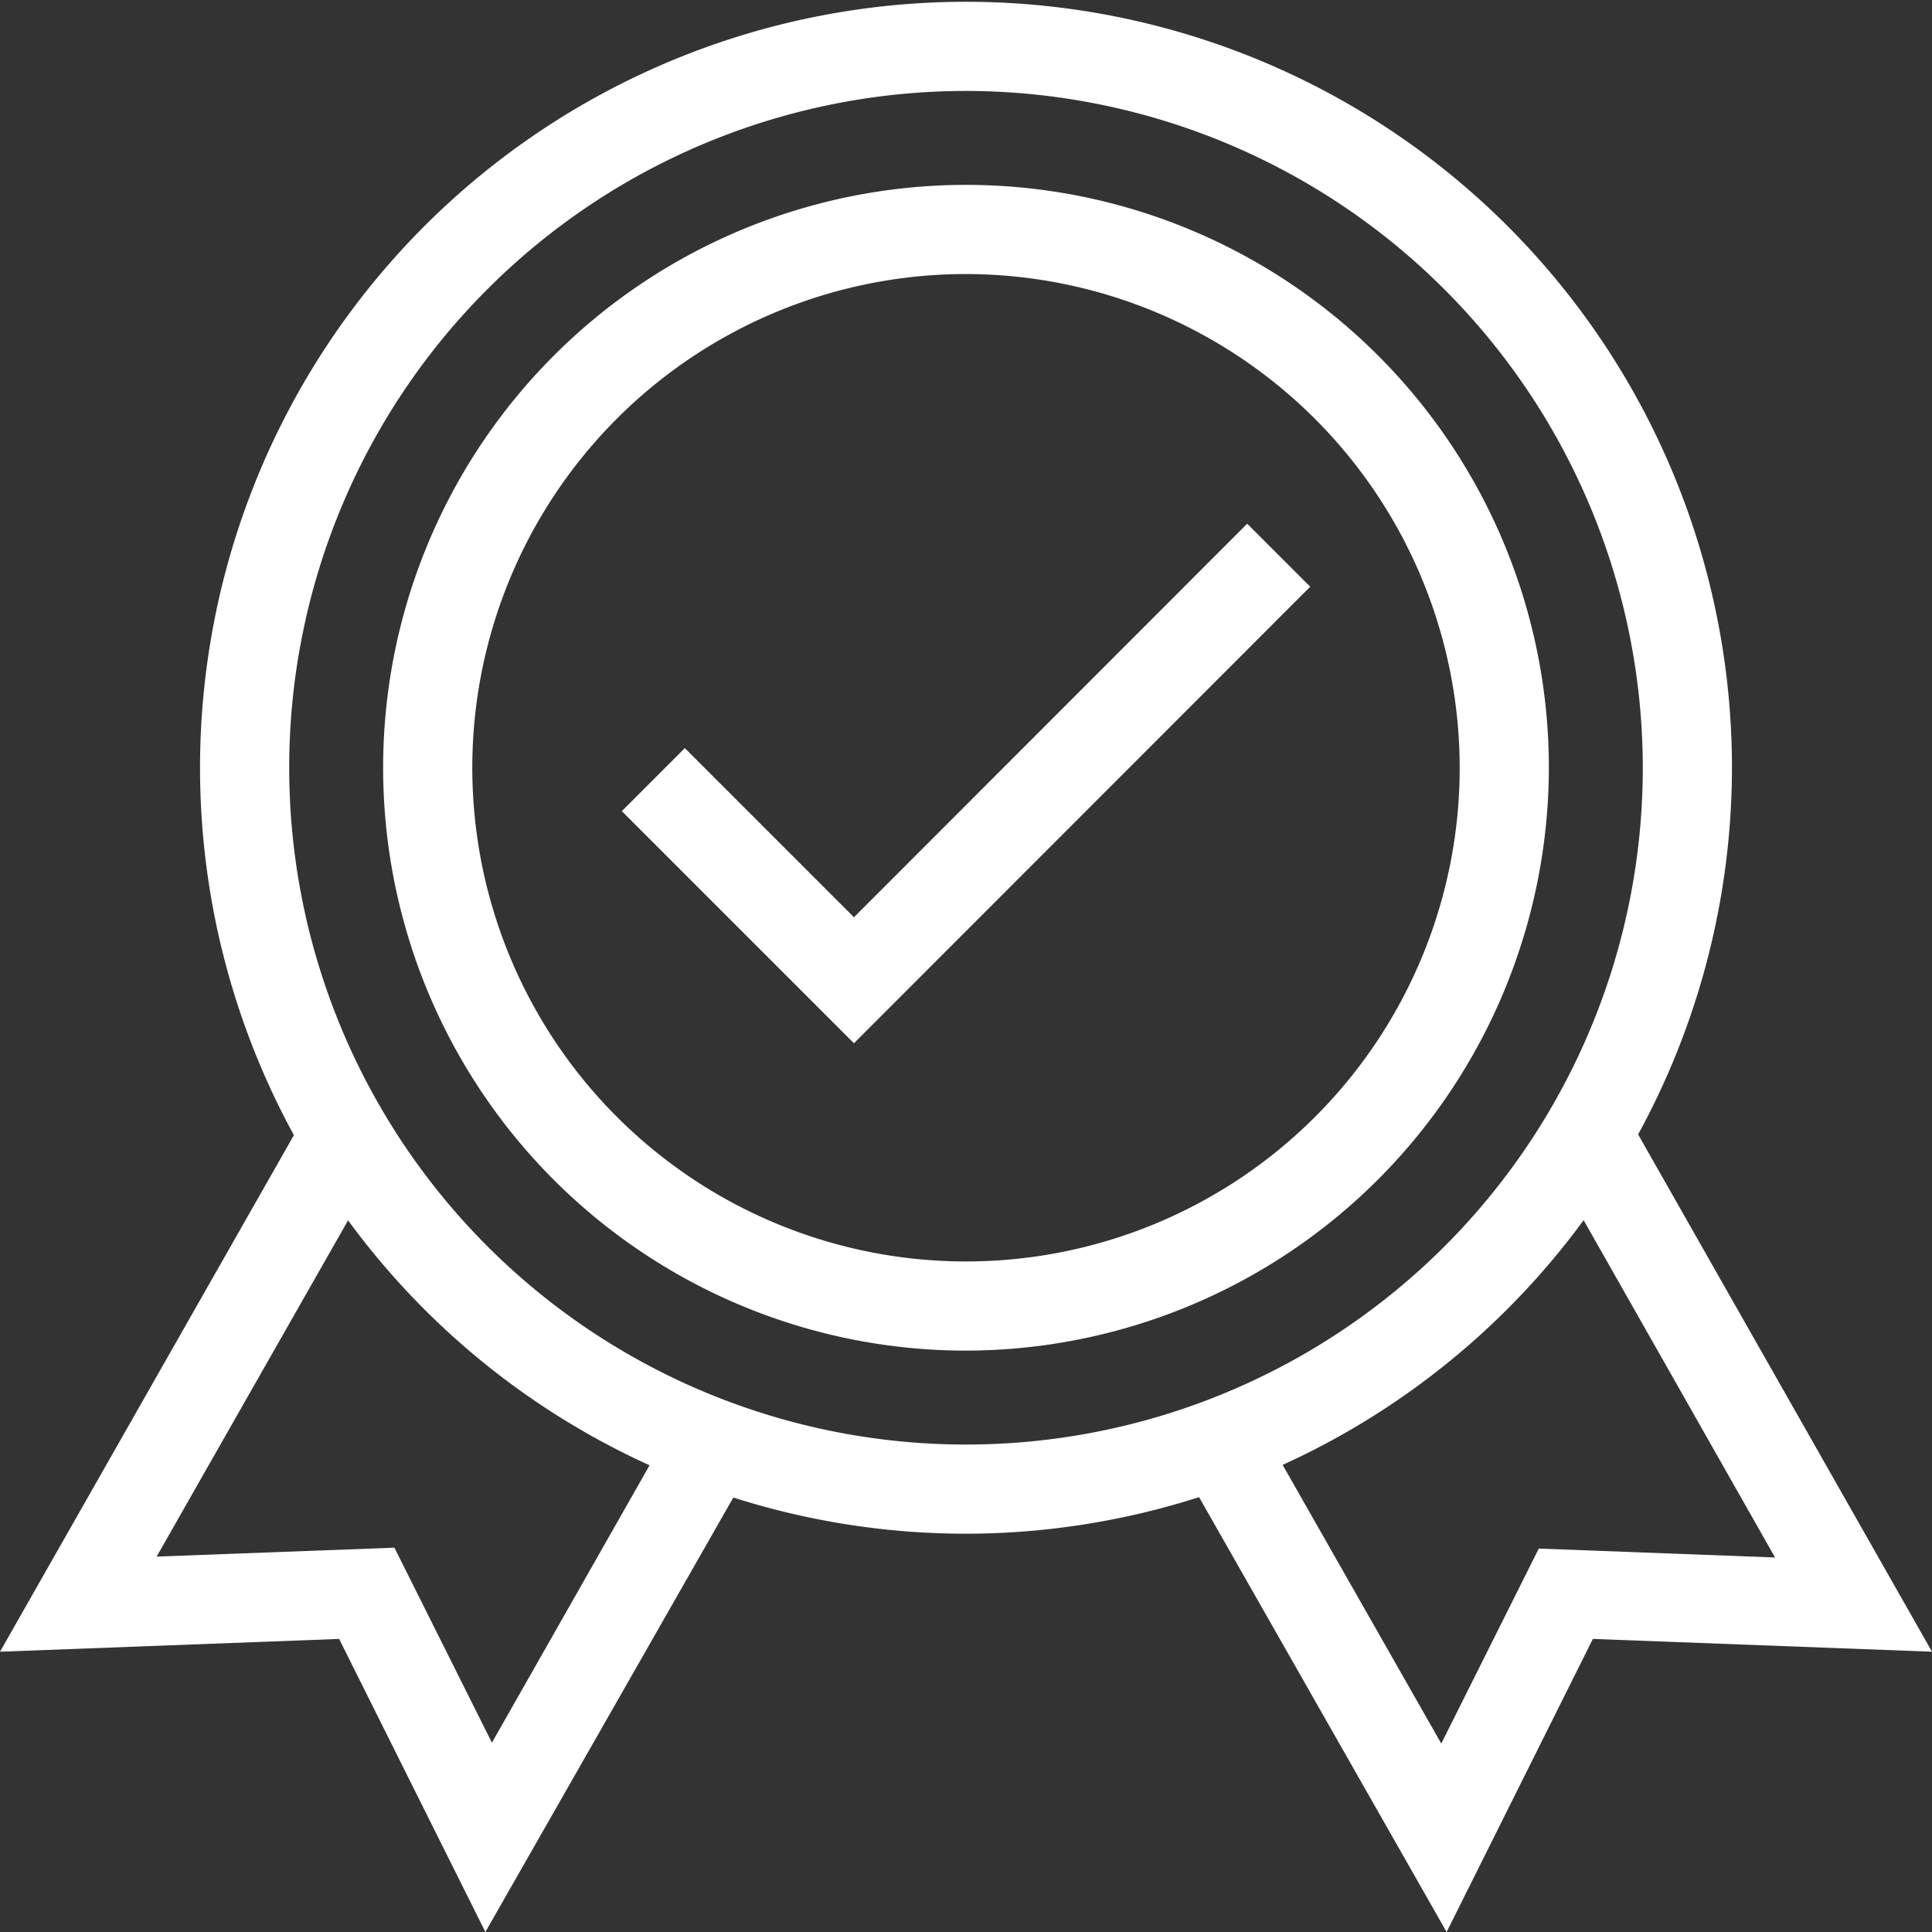
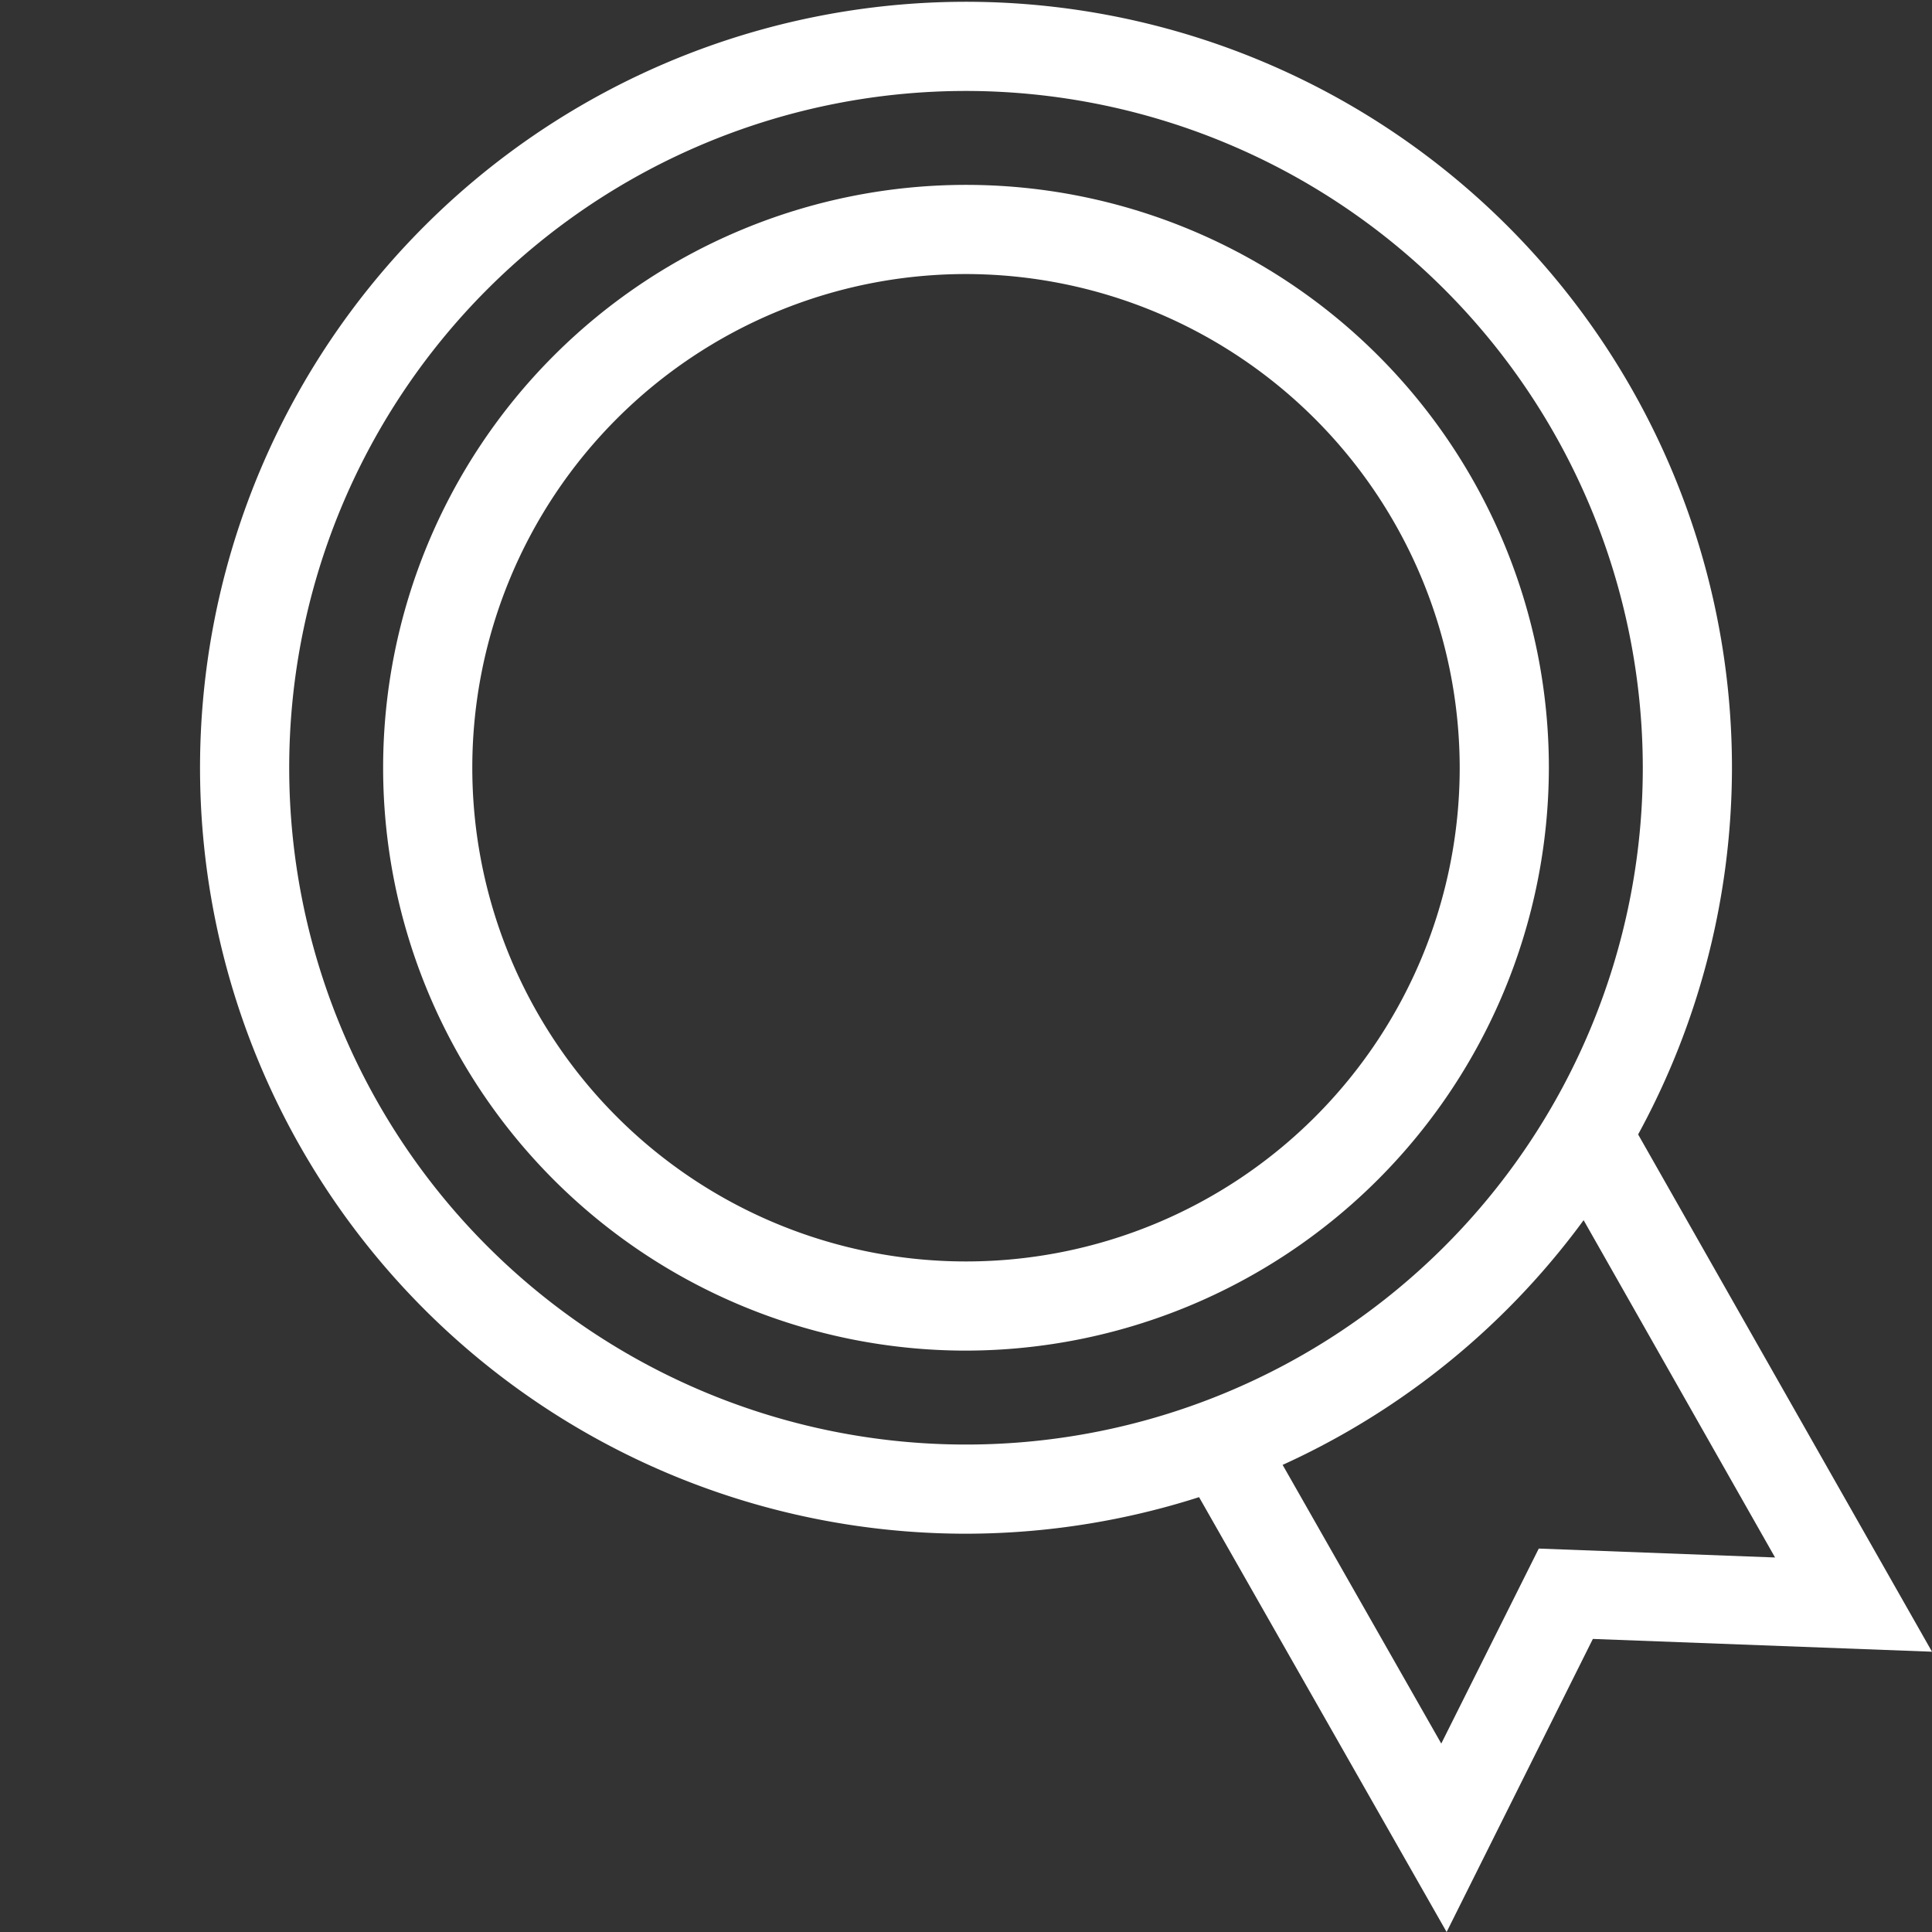
<svg xmlns="http://www.w3.org/2000/svg" id="Layer_1" data-name="Layer 1" viewBox="0 0 65 65">
  <rect x="0" y="0" width="65" height="65" fill="#333333" stroke="none" />
  <path d="M54.45,37,39.51,48.91m2.86-1,6.12,10.75,3.28-6.56,7.95.3L52.37,39.45m0,0L54.45,37,65,55.57l-11.41-.43L48.67,65,39.51,48.91l2.86-1" fill="#fff" />
-   <path d="M12.58,39.53,5.27,52.37l8-.3,3.28,6.56,6.11-10.75m0,0,2.87,1L16.33,65l-4.92-9.86L0,55.57,10.85,36.5l1.73,3" fill="#fff" />
  <path d="M32.5,51.6A25.77,25.77,0,1,1,58.27,25.83,25.8,25.8,0,0,1,32.5,51.6Zm0-48.54A22.77,22.77,0,1,0,55.27,25.83,22.79,22.79,0,0,0,32.5,3.06Z" fill="#fff" />
-   <polygon points="28.73 35.1 20.92 27.29 23.04 25.17 28.73 30.86 41.96 17.62 44.08 19.74 28.73 35.1" fill="#fff" />
  <path d="M32.5,45.44A19.61,19.61,0,1,1,52.11,25.83,19.64,19.64,0,0,1,32.5,45.44Zm0-36.22A16.61,16.61,0,1,0,49.11,25.83,16.63,16.63,0,0,0,32.5,9.22Z" fill="#fff" />
</svg>